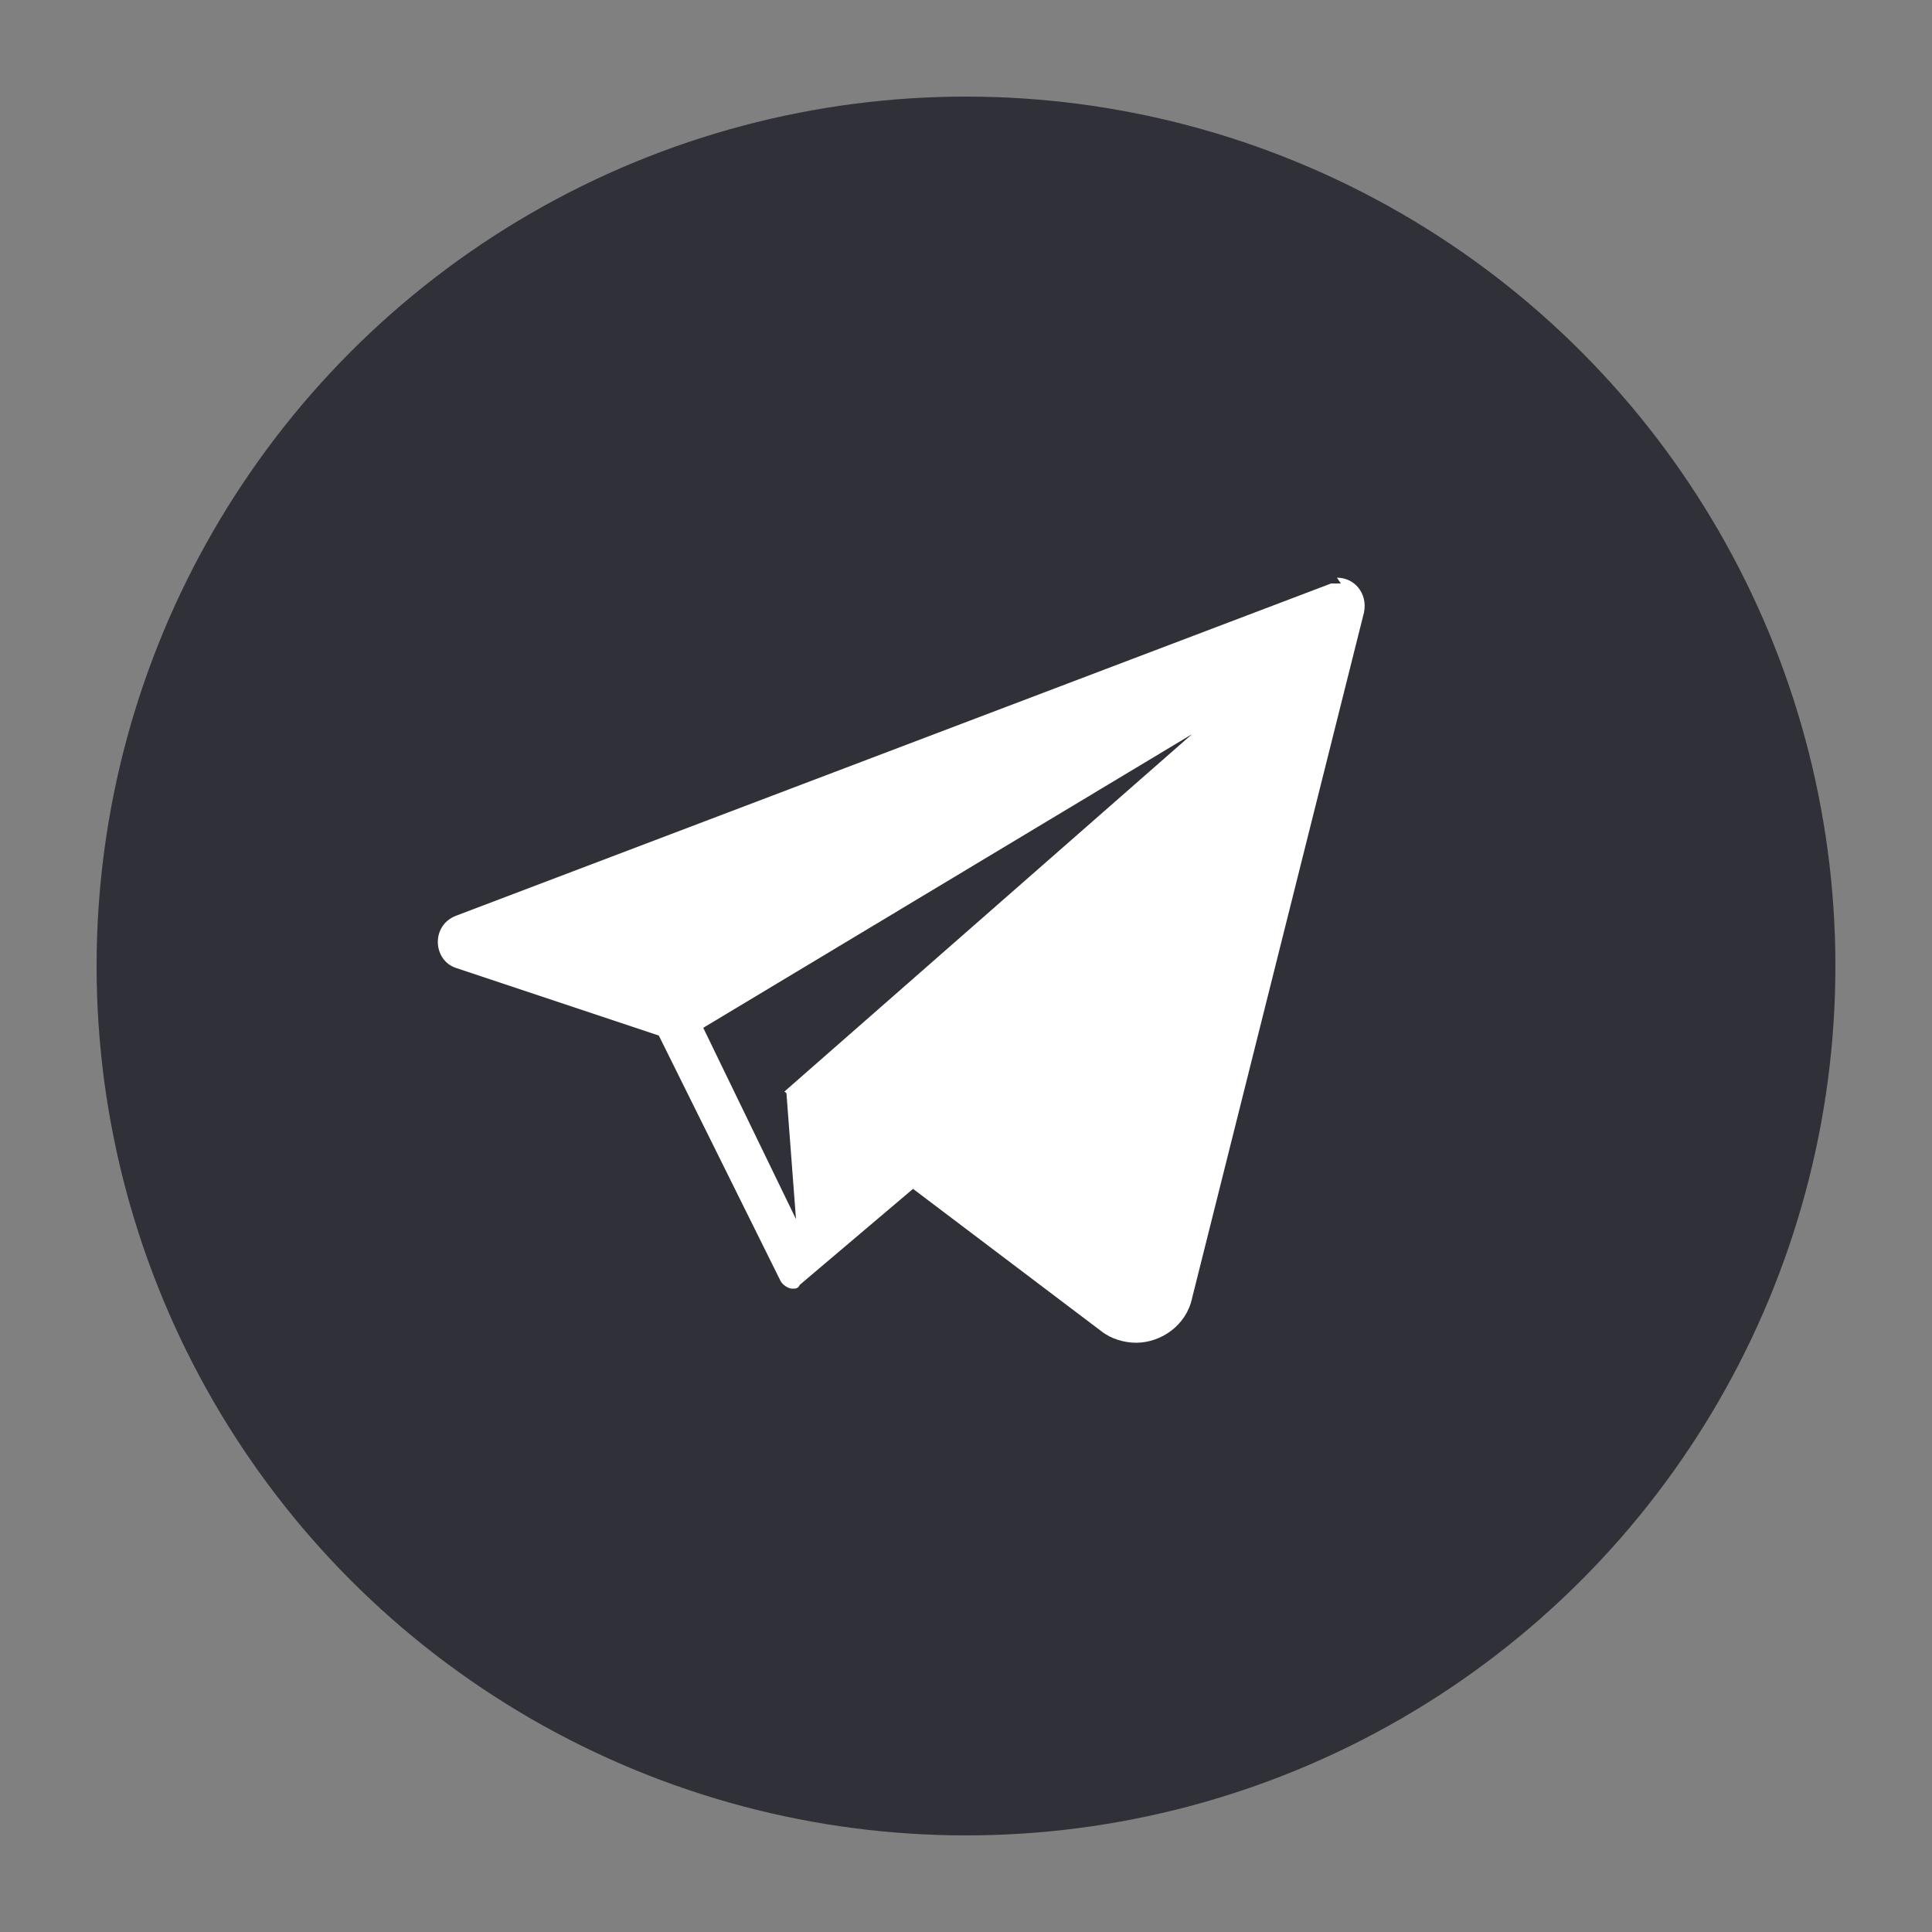
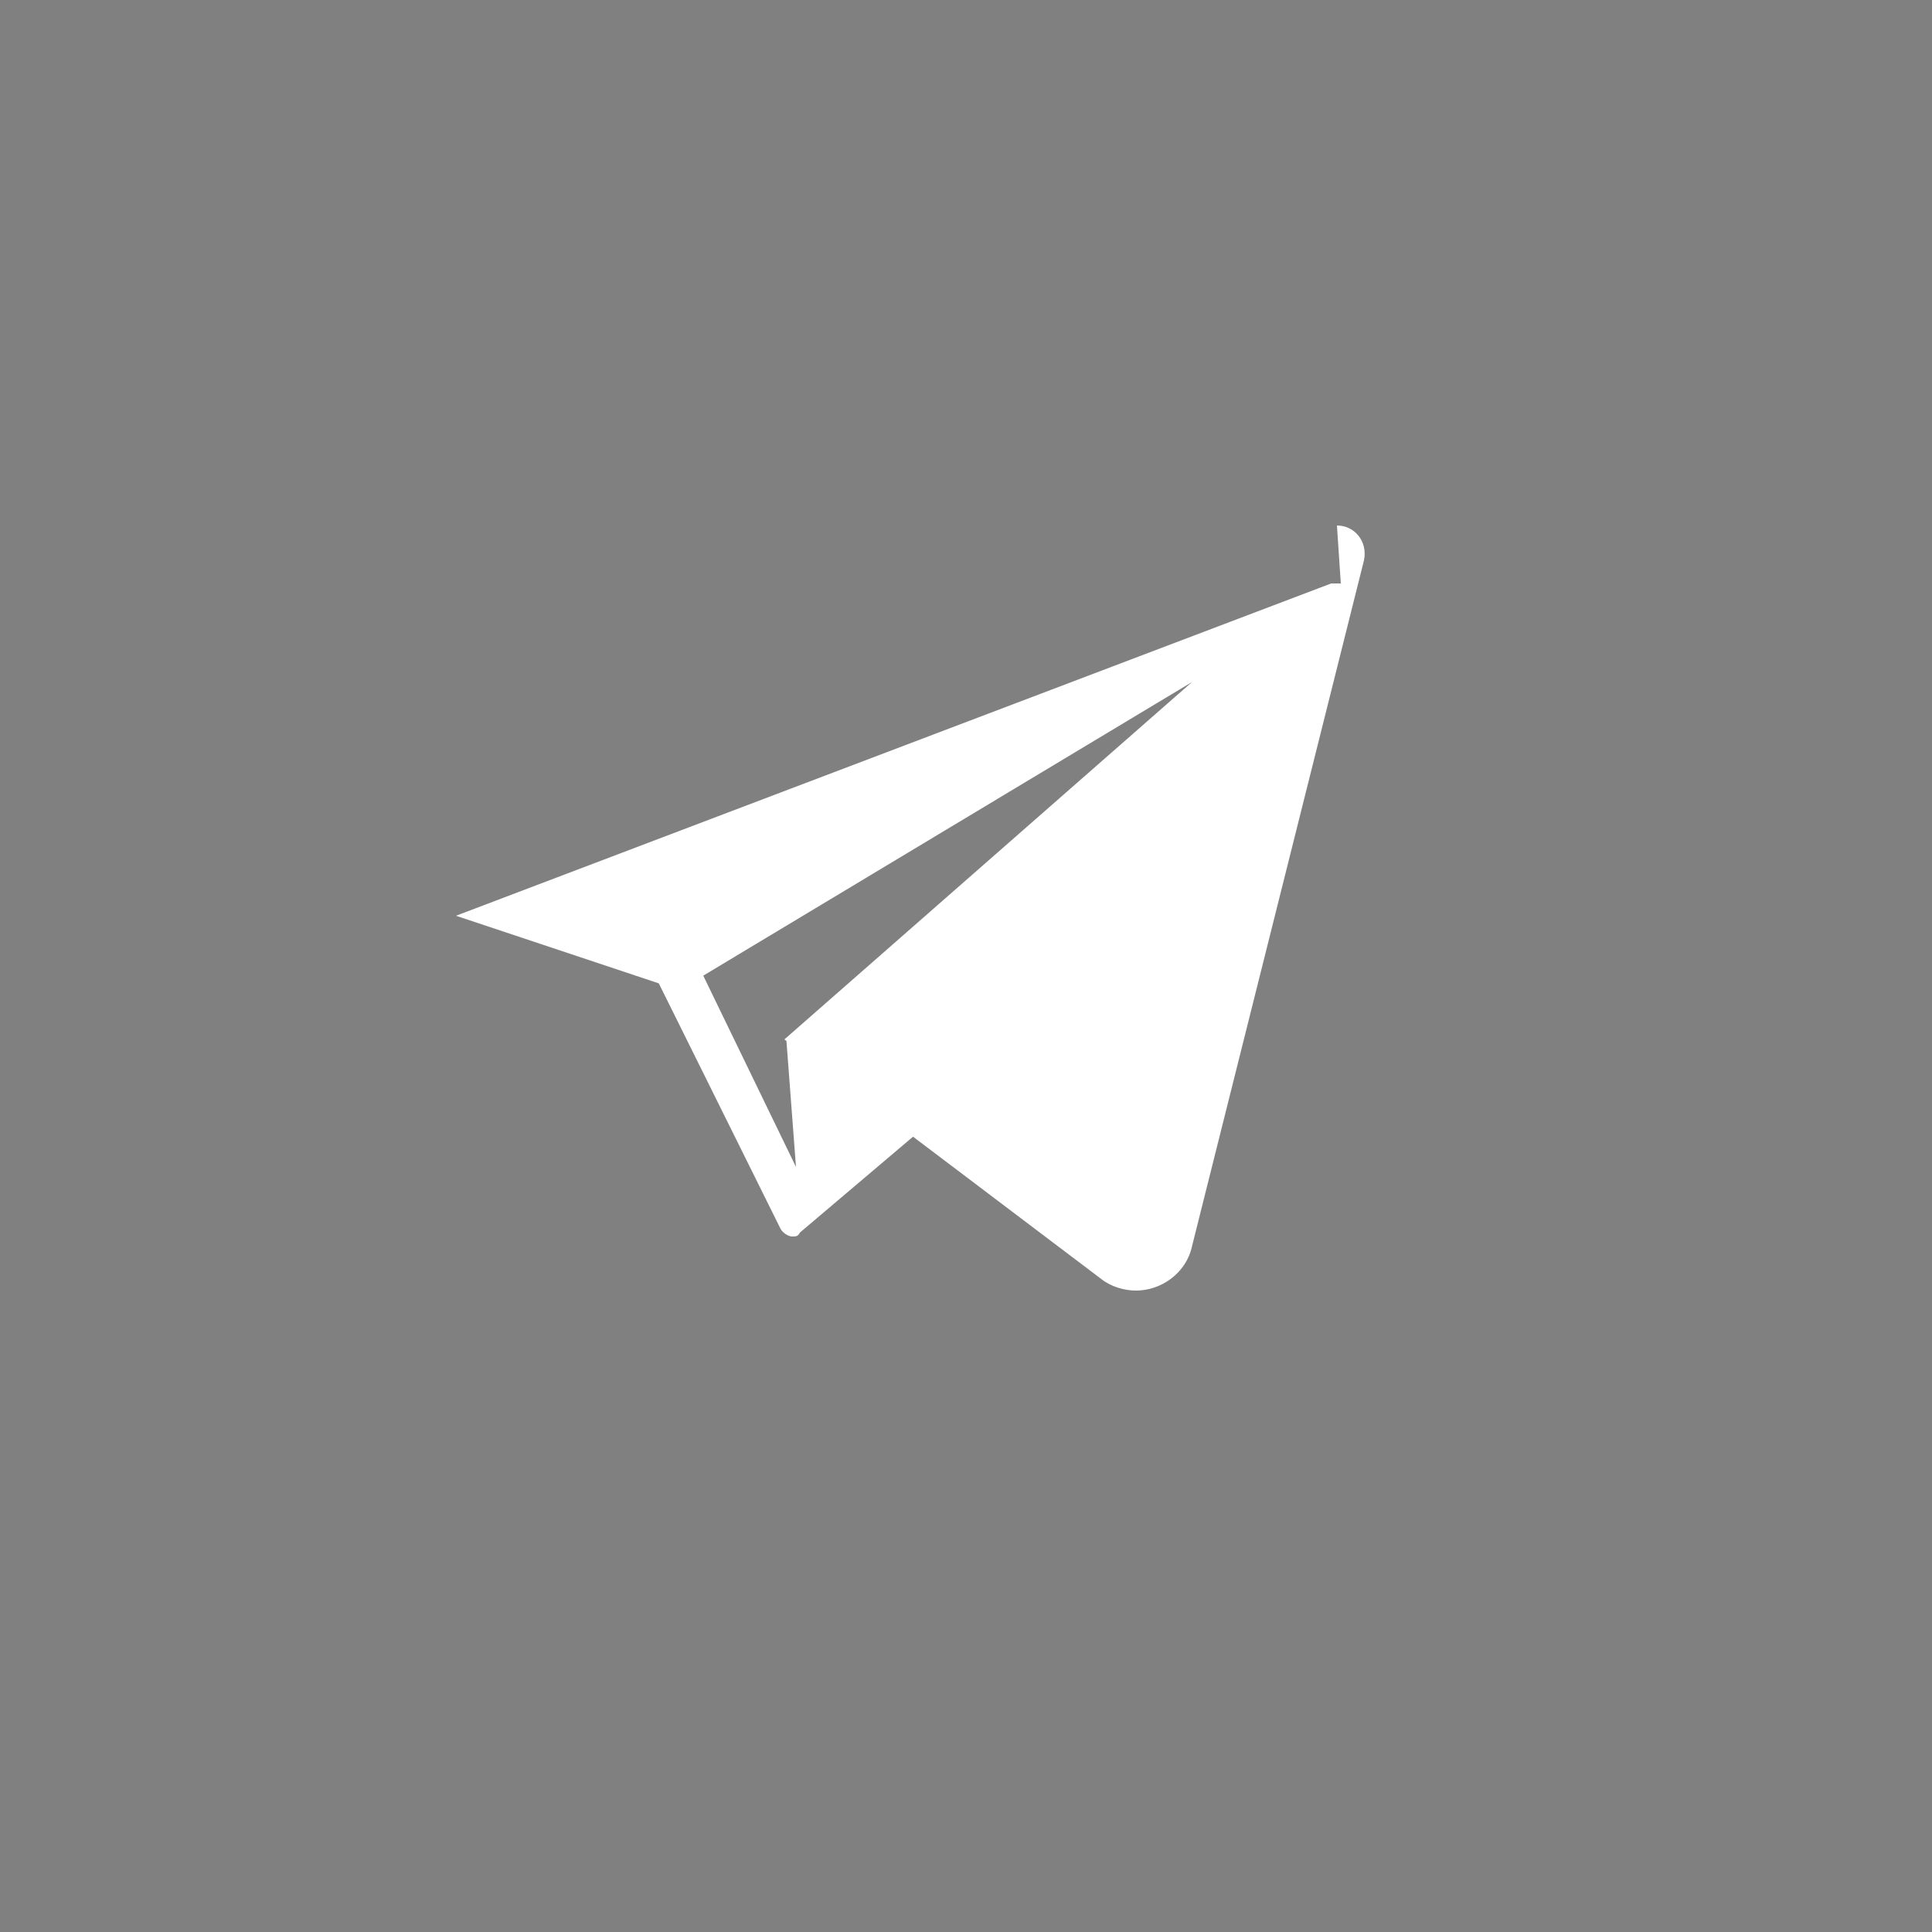
<svg xmlns="http://www.w3.org/2000/svg" id="OBJECTS" version="1.1" viewBox="0 0 100 100">
  <rect x="0" y="0" width="100" height="100" fill="#808080" stroke="none" />
  <defs>
    <style> .st0 { fill: #303038; } .st1 { fill: #fff; } </style>
  </defs>
-   <circle class="st0" cx="50" cy="50" r="45" />
-   <path class="st1" d="M69.4,30.2c-.2,0-.3,0-.5,0l-45.3,17.2c-1.3.5-1.2,2.3,0,2.7l10.5,3.5,6.3,12.7s0,0,0,0h0s0,0,0,0c.1.2.4.4.6.4s.3,0,.4-.2l5.9-5-6.6-5,.5,6.6-4.8-9.9,25.3-15.2-21.1,18.5,16.4,12.4c.5.4,1.2.6,1.8.6,1.3,0,2.6-.9,2.9-2.3l8.9-35.5c.2-1-.5-1.8-1.4-1.8Z" />
+   <path class="st1" d="M69.4,30.2c-.2,0-.3,0-.5,0l-45.3,17.2l10.5,3.5,6.3,12.7s0,0,0,0h0s0,0,0,0c.1.2.4.4.6.4s.3,0,.4-.2l5.9-5-6.6-5,.5,6.6-4.8-9.9,25.3-15.2-21.1,18.5,16.4,12.4c.5.4,1.2.6,1.8.6,1.3,0,2.6-.9,2.9-2.3l8.9-35.5c.2-1-.5-1.8-1.4-1.8Z" />
</svg>